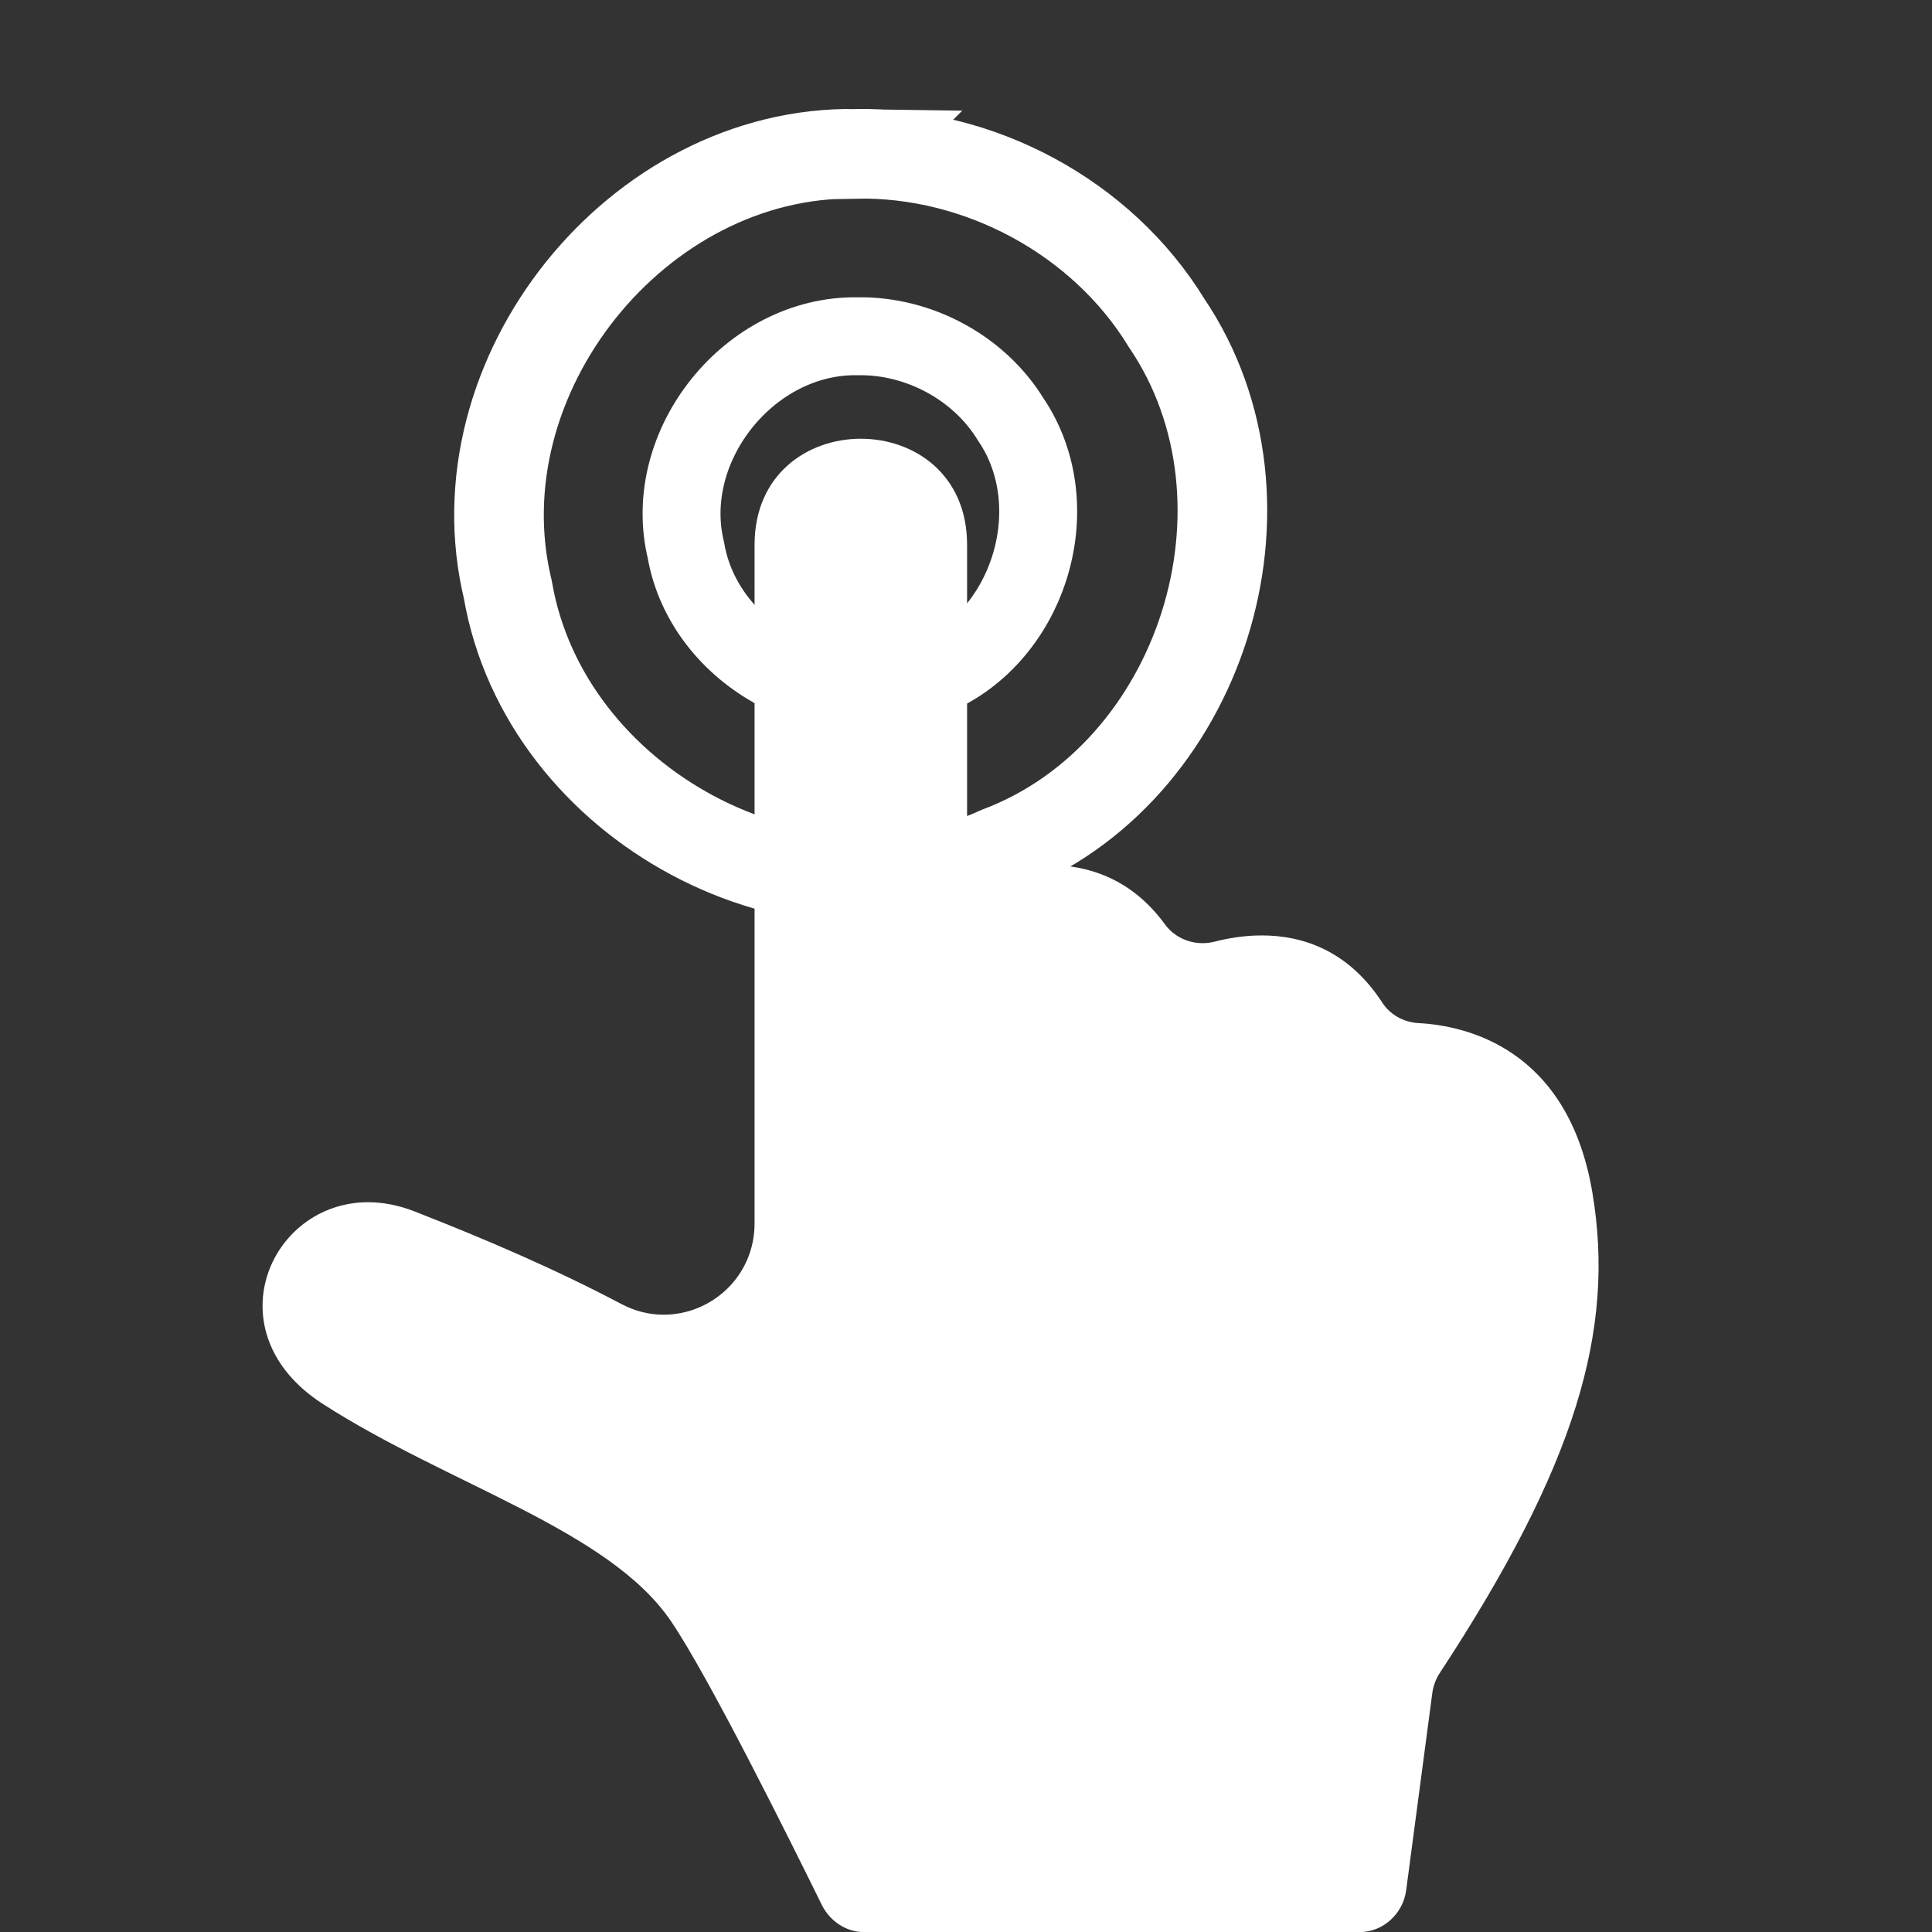
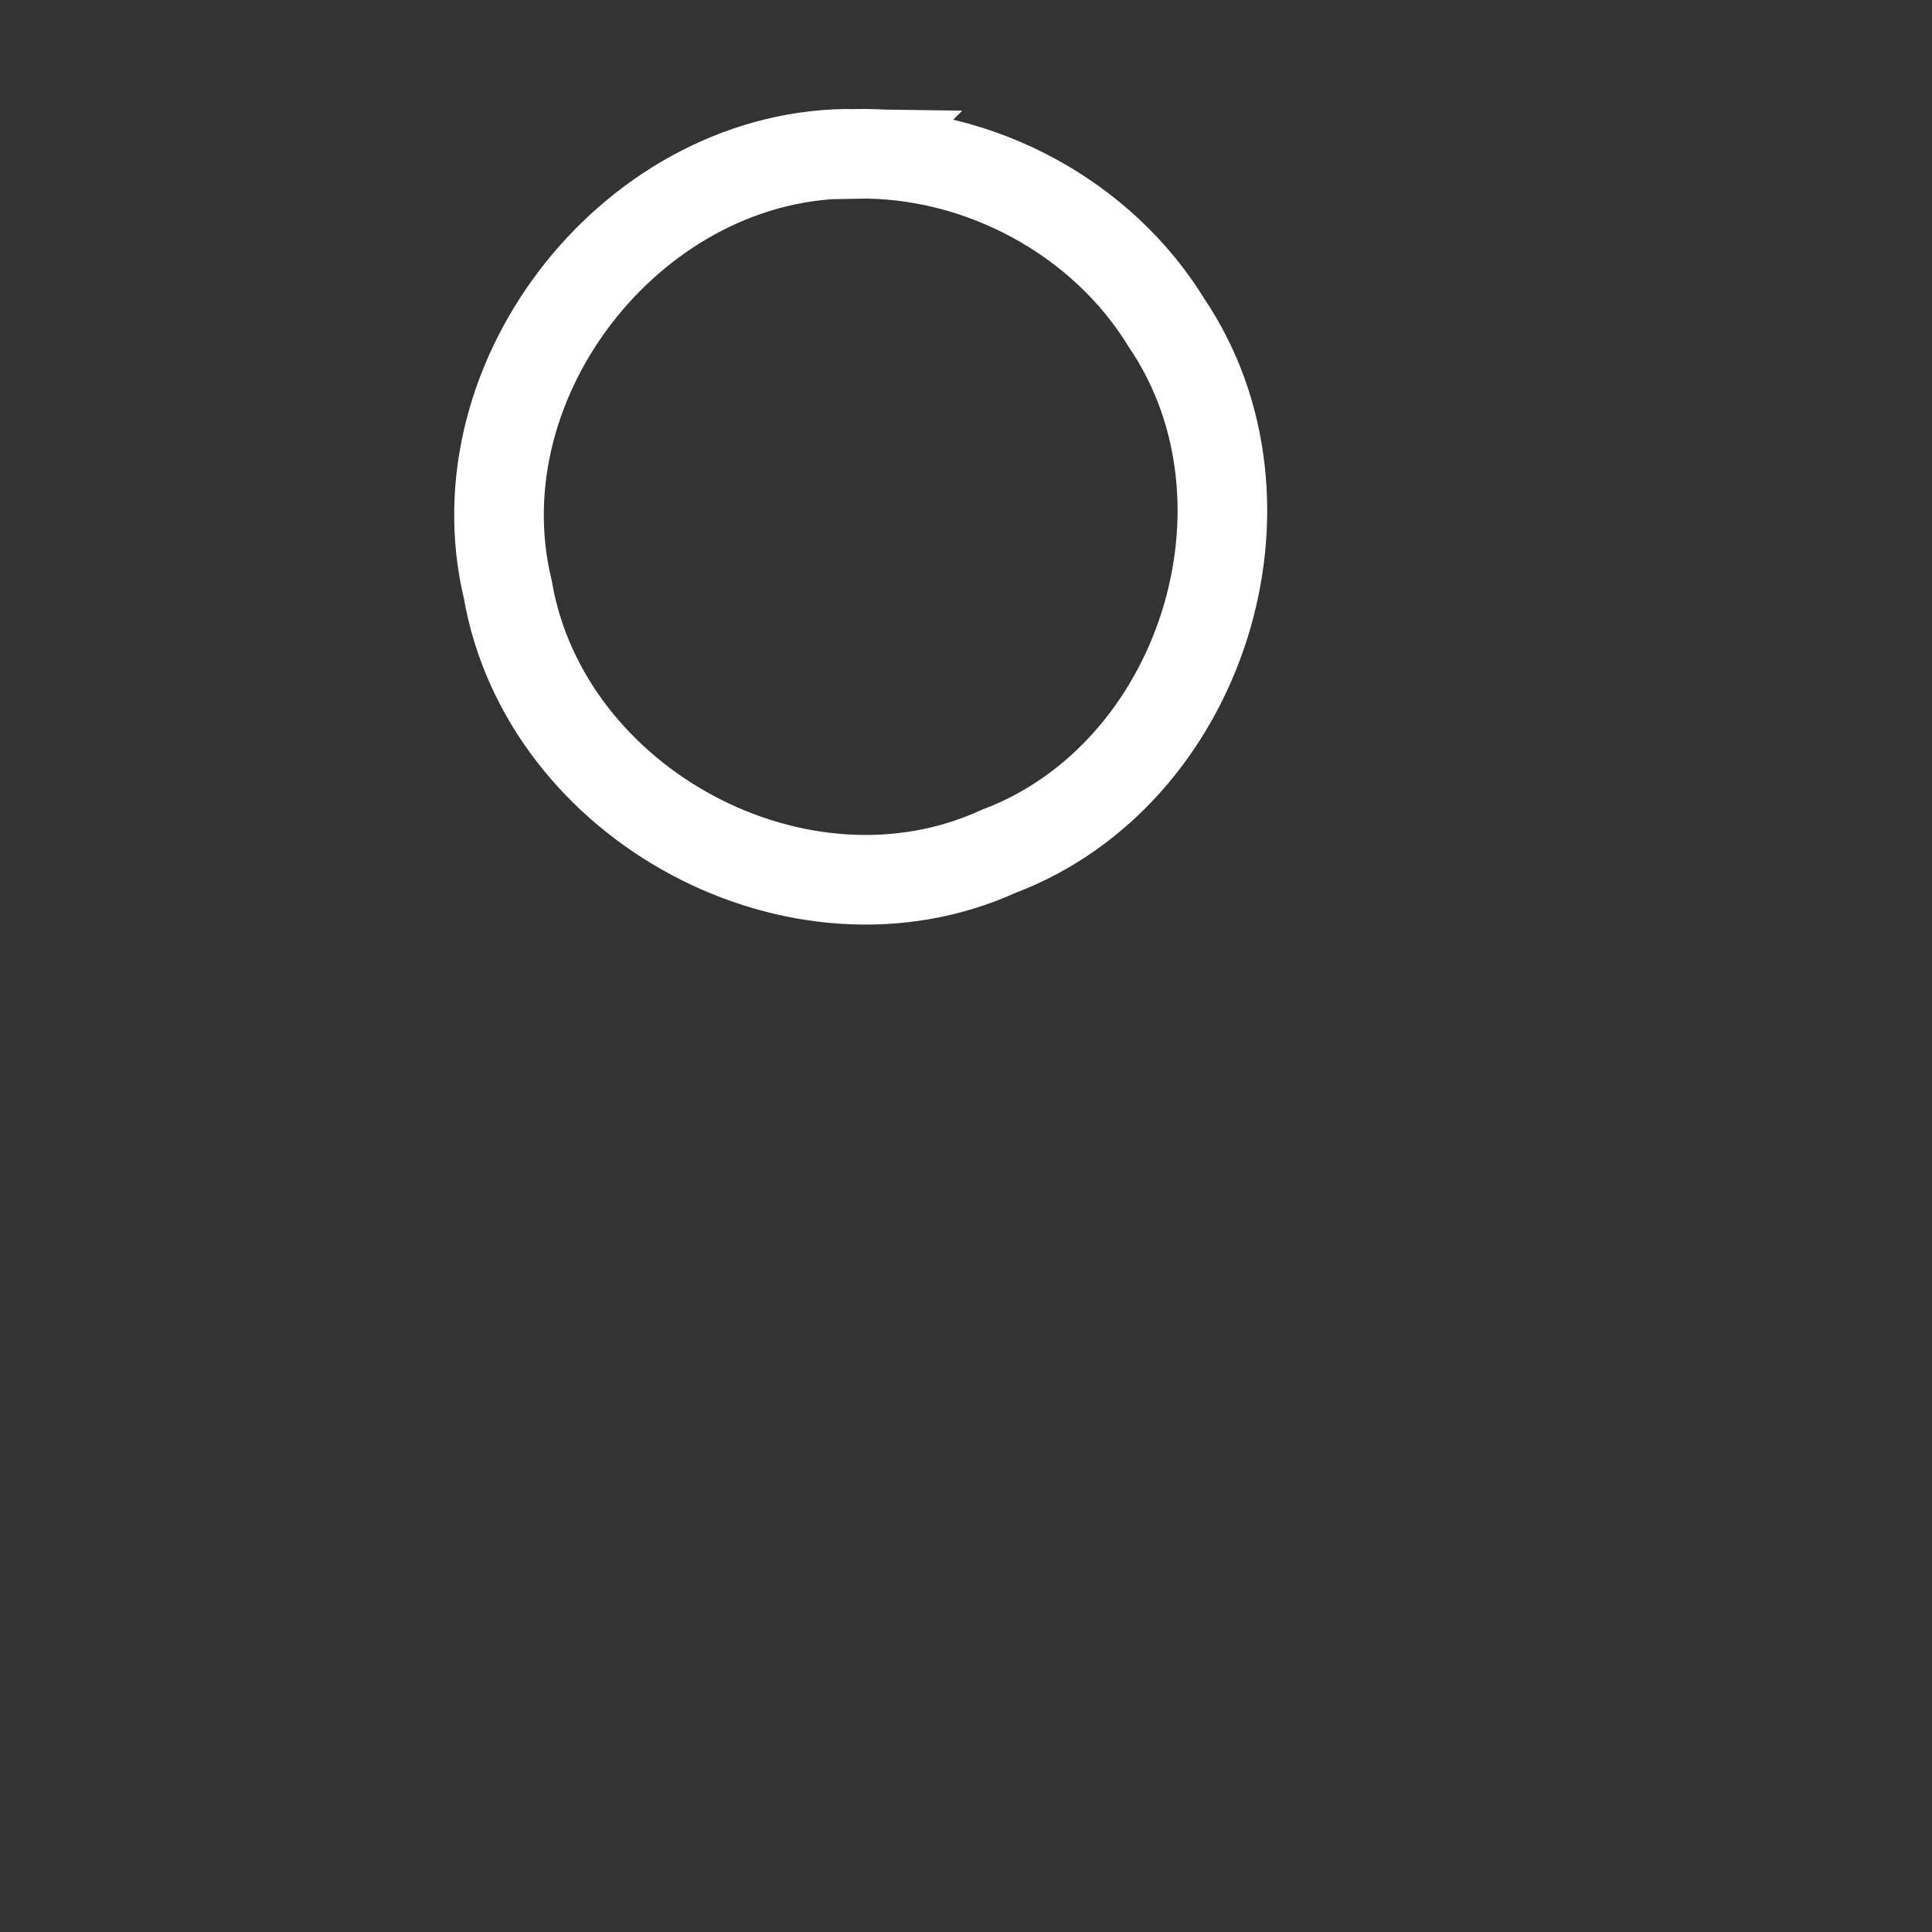
<svg xmlns="http://www.w3.org/2000/svg" version="1.1" id="Capa_1" x="0px" y="0px" viewBox="0 0 300 300" xml:space="preserve" width="300" height="300">
  <rect x="0" y="0" width="300" height="300" fill="#333333" stroke="none" />
  <defs id="defs41" />
  <g id="g6" transform="translate(0.045,73.028)">
    <g transform="translate(10.124,-7.986)" id="g6-9">
-       <path style="fill:#ffffff" id="path2-7" d="M 237.098,120.165 C 233.33,97.725 217.459,94.219 210.097,93.824 207.826,93.702 205.71,92.55 204.47,90.642 199.103,82.39 191.889,80.21 185.764,80.21 c -2.743,0 -5.268,0.438 -7.311,0.962 -0.624,0.161 -1.257,0.239 -1.884,0.239 -2.277,0 -4.469,-1.036 -5.851,-2.929 -5.288,-7.247 -12.169,-9.209 -18.069,-9.209 -1.464,0 -2.867,0.121 -4.171,0.312 -0.366,0.054 -0.773,0.08 -1.13,0.08 -3.963,0 -7.348,-3.176 -7.348,-7.27 V 19.557 C 140,8.575 131.736,3.084 123.5,3.084 115.264,3.084 107,8.575 107,19.557 v 105.355 c 0,8.237 -6.688,14.193 -14.111,14.193 -2.198,0 -4.418,-0.521 -6.574,-1.661 -10.055,-5.314 -20.859,-9.973 -32.109,-14.377 -2.513,-0.983 -4.932,-1.428 -7.213,-1.428 -15.43,-0.002 -24.113,20.331 -7.044,31.316 19.591,12.608 44.432,19.509 54.092,33.769 5.972,8.815 18.531,34.141 23.399,44.024 1.226,2.487 3.756,4.224 6.528,4.224 h 76.996 c 3.649,0 6.735,-2.869 7.216,-6.486 l 4.059,-30.628 c 0.145,-1.086 0.538,-2.171 1.139,-3.087 21.224,-32.343 27.29,-53.339 23.72,-74.606 z" />
-       <path id="path5141" d="M 122.975,-12.827 C 106.259,-13.092 92.399,4.141 96.34,20.407 99.18,36.849 118.684,47.289 133.92,40.362 149.441,34.534 156.081,13.776 146.766,0.065 141.809,-8.008 132.417,-12.998 122.975,-12.827 Z" style="opacity:1;fill:none;fill-opacity:0.419;stroke:#ffffff;stroke-width:12.1;stroke-miterlimit:4;stroke-dasharray:none;stroke-opacity:1;paint-order:fill markers stroke" />
      <path id="path5141-5" d="M 122.714,-41.16 C 88.807,-41.699 60.691,-6.608 68.686,26.512 c 5.761,33.48 45.324,54.739 76.23,40.633 31.482,-11.868 44.952,-54.134 26.057,-82.053 -10.054,-16.439 -29.106,-26.6 -48.259,-26.252 z" style="opacity:1;fill:none;fill-opacity:0.419;stroke:#ffffff;stroke-width:13.916;stroke-miterlimit:4;stroke-dasharray:none;stroke-opacity:1;paint-order:fill markers stroke" />
    </g>
  </g>
  <g id="g8" transform="translate(0,61.943)">
</g>
  <g id="g10" transform="translate(0,61.943)">
</g>
  <g id="g12" transform="translate(0,61.943)">
</g>
  <g id="g14" transform="translate(0,61.943)">
</g>
  <g id="g16" transform="translate(0,61.943)">
</g>
  <g id="g18" transform="translate(0,61.943)">
</g>
  <g id="g20" transform="translate(0,61.943)">
</g>
  <g id="g22" transform="translate(0,61.943)">
</g>
  <g id="g24" transform="translate(0,61.943)">
</g>
  <g id="g26" transform="translate(0,61.943)">
</g>
  <g id="g28" transform="translate(0,61.943)">
</g>
  <g id="g30" transform="translate(0,61.943)">
</g>
  <g id="g32" transform="translate(0,61.943)">
</g>
  <g id="g34" transform="translate(0,61.943)">
</g>
  <g id="g36" transform="translate(0,61.943)">
</g>
</svg>